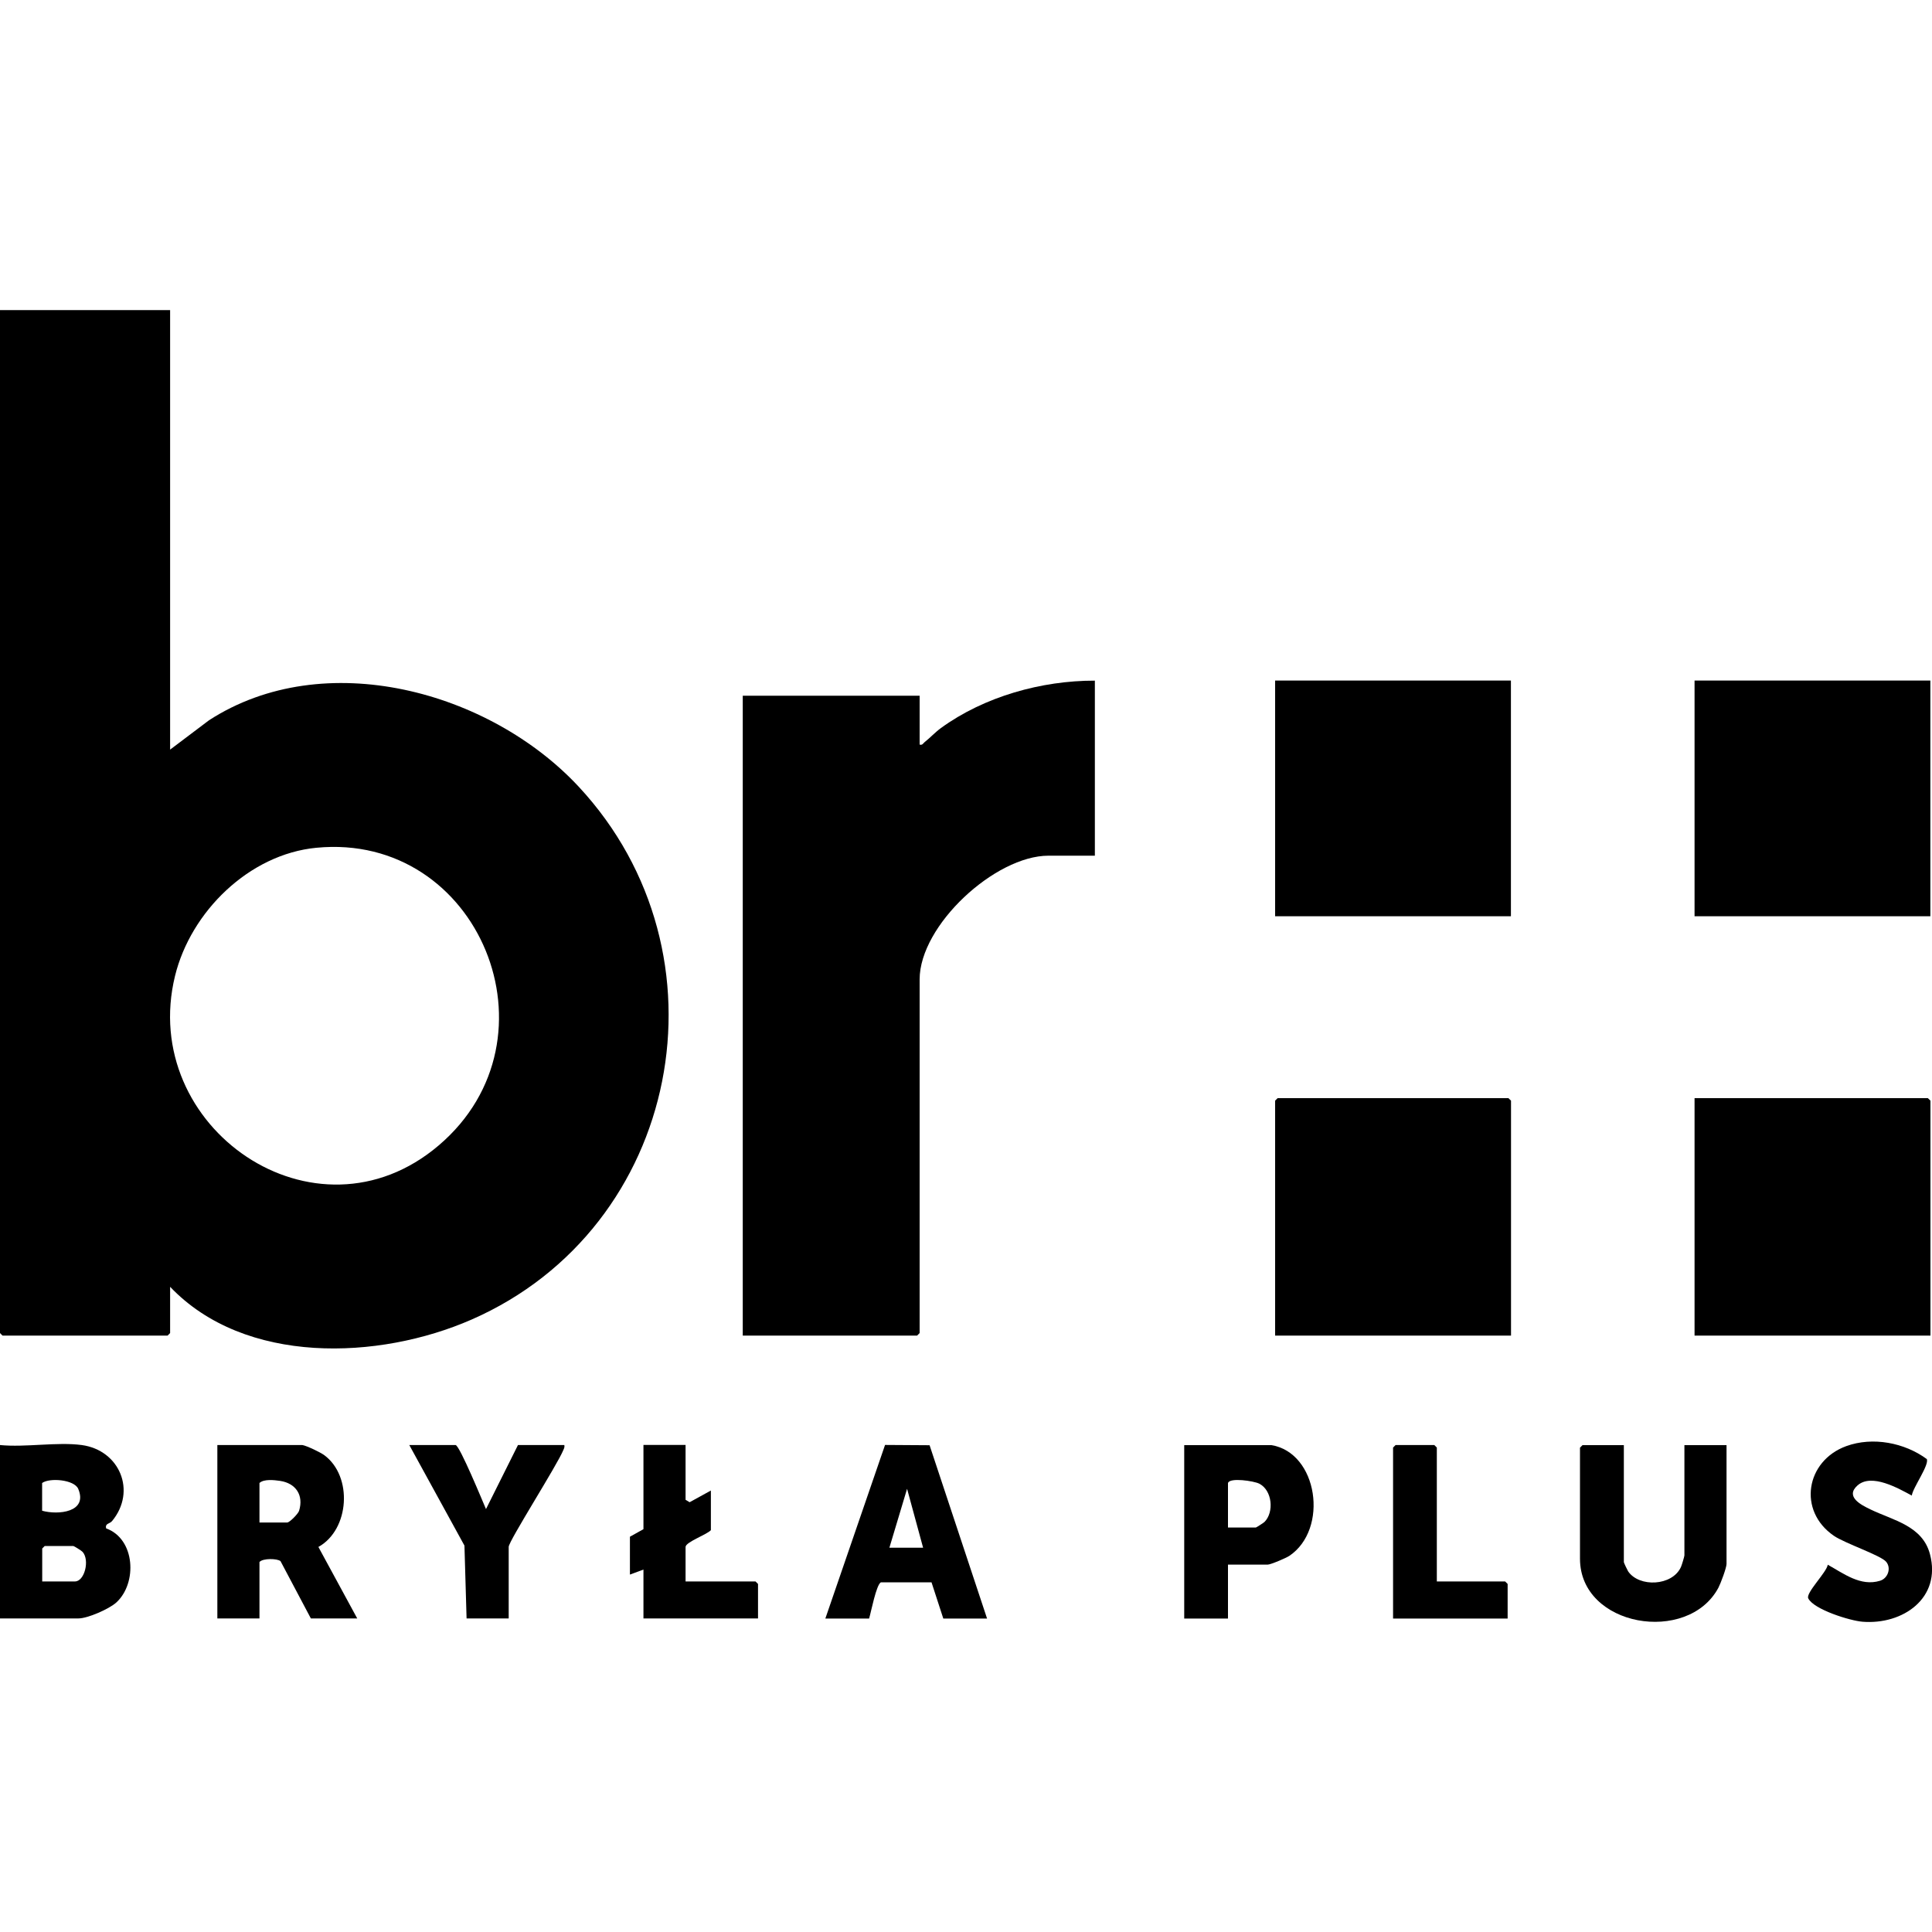
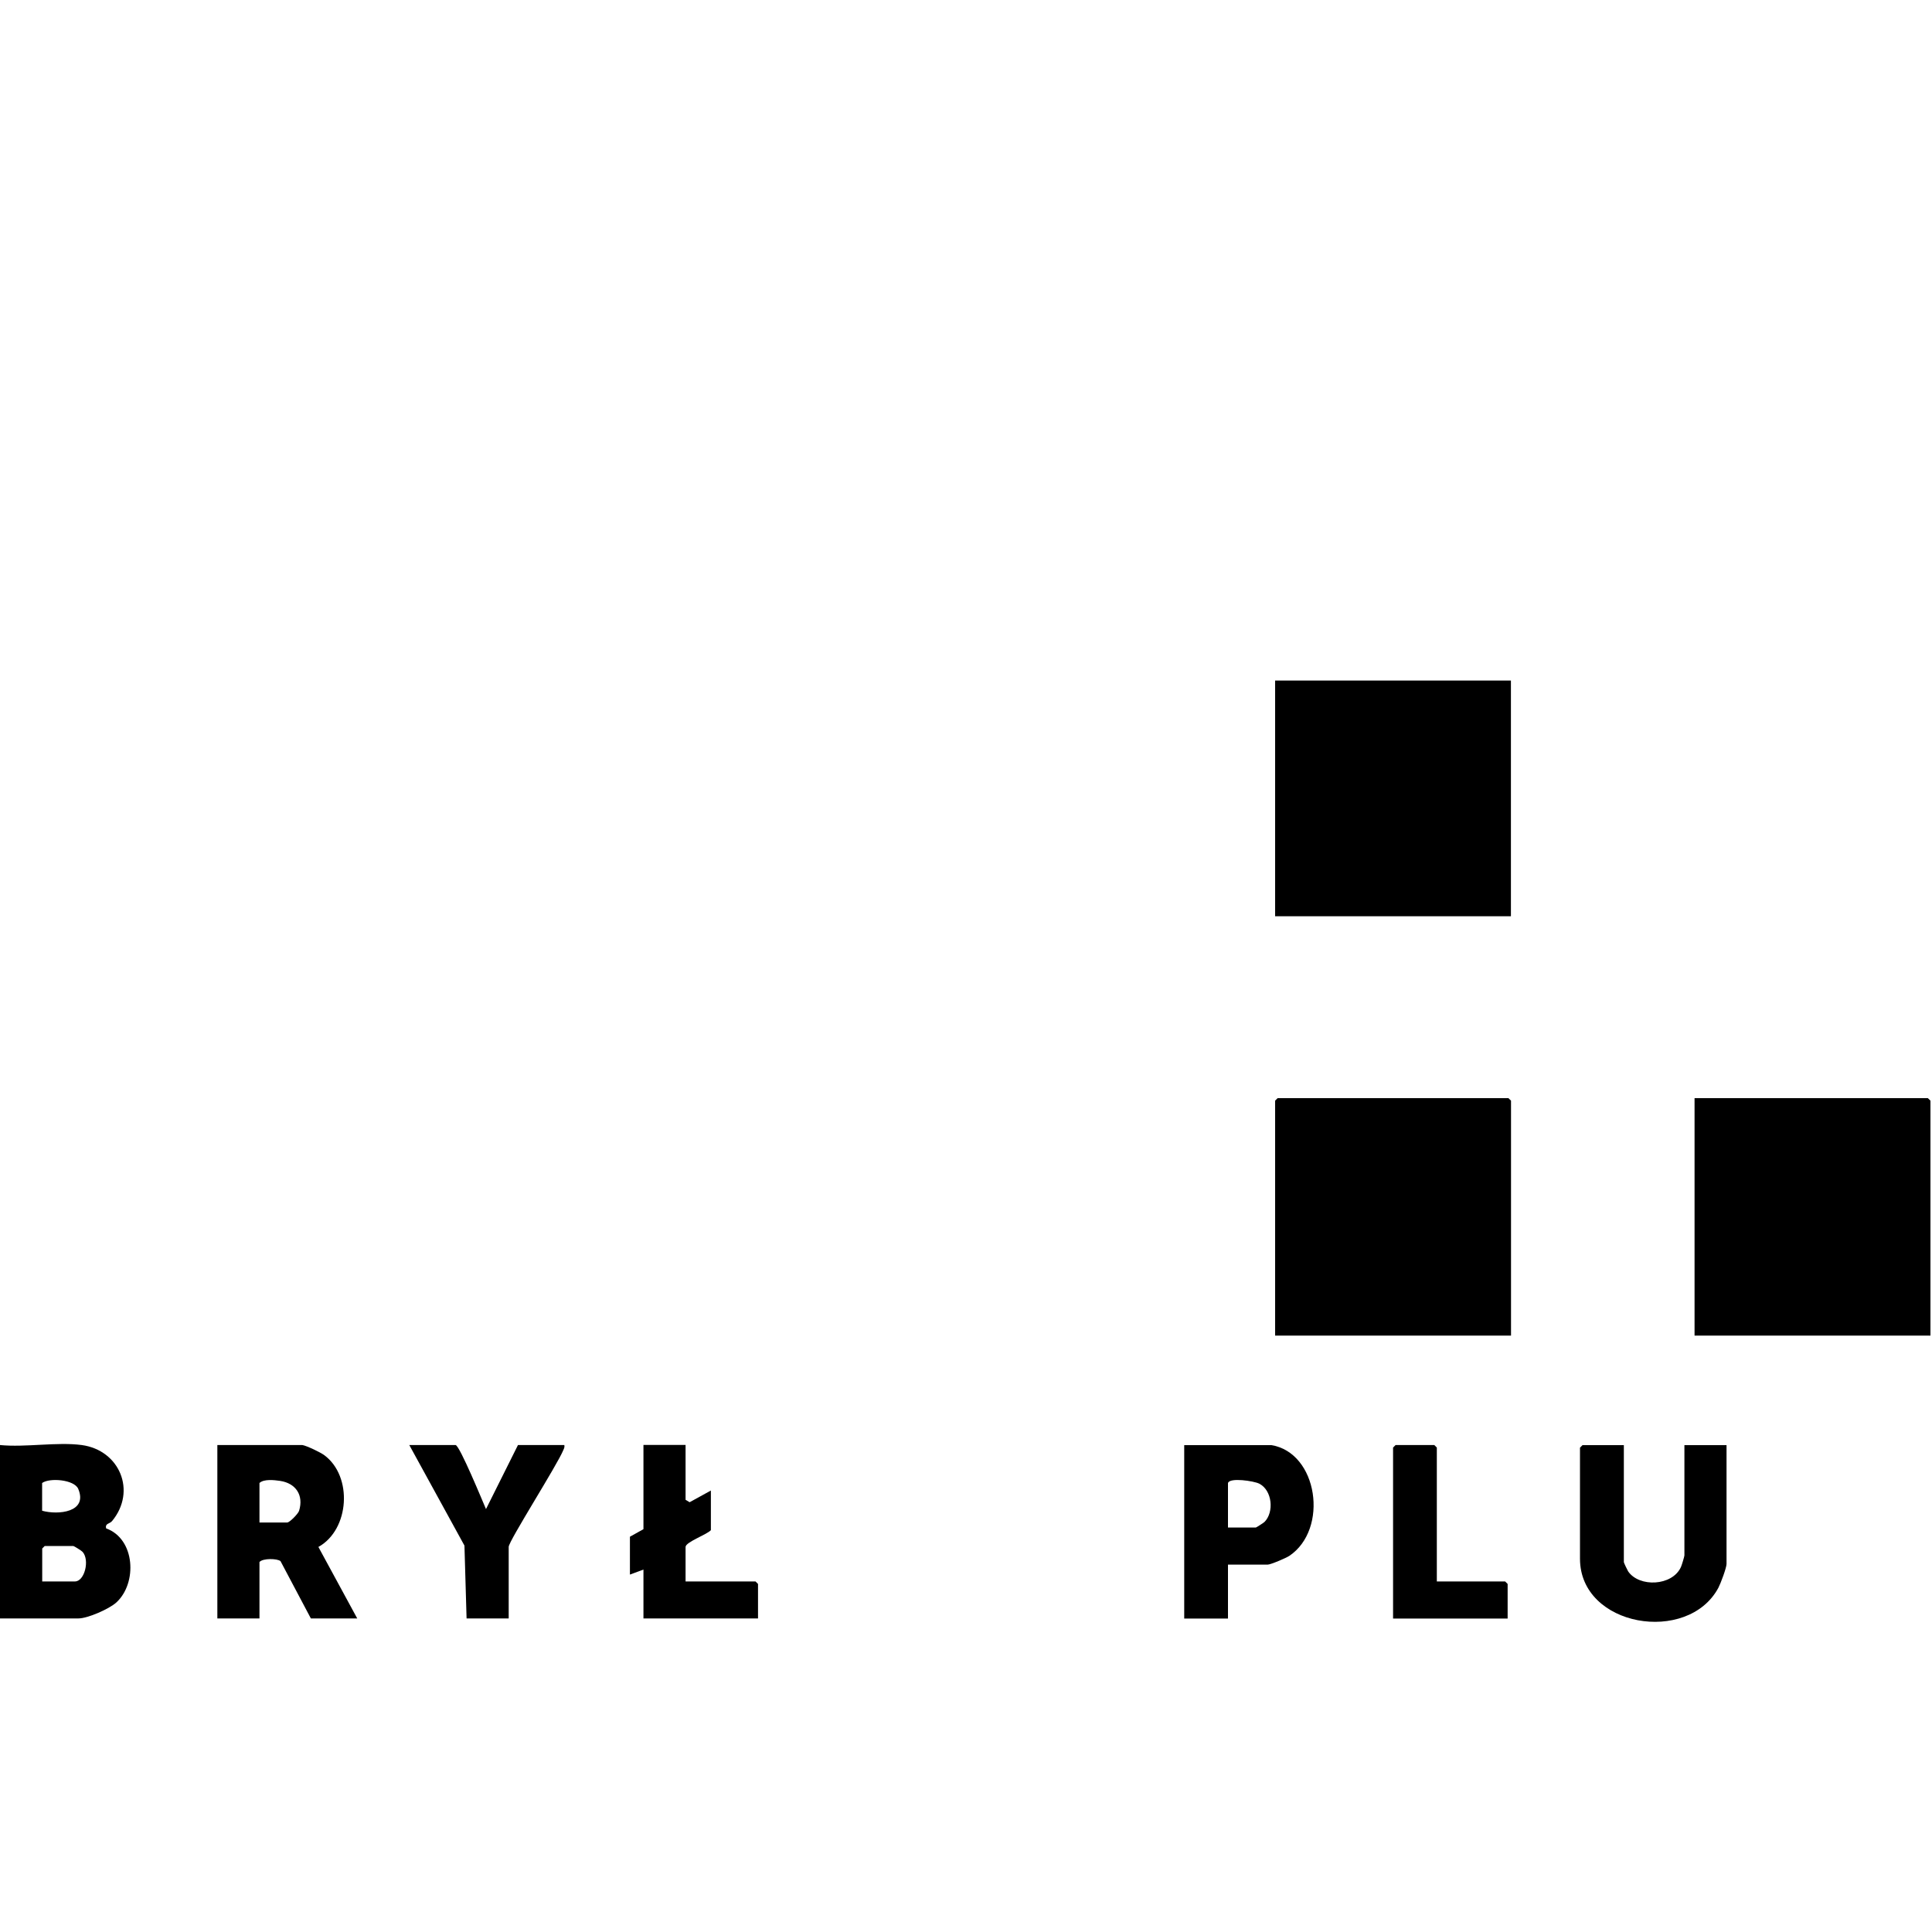
<svg xmlns="http://www.w3.org/2000/svg" id="Warstwa_1" viewBox="0 0 200 200">
-   <path d="M17.61,32.1v45.5l4.03-3.04c11.93-7.72,29.04-3.03,38.26,6.87,16.13,17.33,10.6,45.67-11.08,55.17-9.61,4.21-23.48,4.73-31.21-3.39v4.79l-.26.26H.26l-.26-.26V32.1h17.61ZM32.75,87.76c-6.96.67-13,6.61-14.63,13.26-3.84,15.67,14.52,28.44,27.31,17.54,12.98-11.06,4.17-32.43-12.67-30.8Z" />
-   <path d="M113.34,70.45v18.13h-4.8c-5.52,0-13.34,7.2-13.34,12.81v36.61l-.26.26h-18.05v-66.24h18.31v5.06c.3.08.35-.12.52-.26.55-.43,1.09-1.02,1.68-1.45,4.48-3.26,10.41-4.92,15.93-4.91Z" />
  <polygon points="199.84 138.26 175.42 138.26 175.42 113.68 199.57 113.68 199.84 113.94 199.84 138.26" />
  <polygon points="156.42 138.26 132 138.26 132 113.94 132.26 113.68 156.15 113.68 156.42 113.94 156.42 138.26" />
  <rect x="132" y="70.45" width="24.41" height="24.4" />
-   <rect x="175.42" y="70.45" width="24.41" height="24.4" />
  <path d="M8.46,149.59c3.92.53,5.7,4.76,3.15,7.86-.26.32-.76.23-.62.77,3.02,1.09,3.24,5.67,1.05,7.67-.74.67-2.96,1.65-3.93,1.65H0v-17.95c2.63.26,5.91-.34,8.46,0ZM4.36,156.39c1.64.46,4.76.17,3.74-2.26-.4-.96-2.96-1.18-3.74-.61v2.88ZM4.36,163.71h3.4c.99,0,1.55-2.2.79-3.06-.1-.12-.9-.61-.96-.61h-2.96l-.26.26v3.4Z" />
  <path d="M31.3,149.59c.44.07,1.87.75,2.27,1.05,2.96,2.18,2.63,7.7-.61,9.5l4.02,7.4h-4.8l-3.14-5.93c-.32-.28-1.83-.32-2.18.09v5.84h-4.36v-17.95h8.81ZM26.85,157.61h2.88c.25,0,1.14-.91,1.23-1.21.5-1.63-.35-2.86-1.97-3.1-.61-.09-1.68-.21-2.13.22v4.1Z" />
  <path d="M168.1,149.59v12.12c0,.07.36.82.44.95,1.14,1.68,4.57,1.54,5.47-.44.08-.17.36-1.1.36-1.2v-11.42h4.36v12.29c0,.41-.61,2.03-.84,2.47-3.16,5.91-14.33,4.06-14.33-3v-11.5l.26-.26h4.27Z" />
-   <path d="M85.44,167.55l6.18-17.97,4.61.03,5.95,17.94h-4.53l-1.22-3.75h-5.24c-.48.24-1.02,3.09-1.22,3.75h-4.53ZM92.07,160.22h3.49l-1.66-6.1-1.83,6.1Z" />
  <path d="M131.57,149.59c4.88.76,6.01,8.73,1.89,11.48-.34.22-1.92.9-2.24.9h-4.1v5.58h-4.53v-17.95h8.98ZM127.12,153.51v4.62h2.88c.05,0,.81-.49.9-.58,1.01-1.01.81-3.27-.54-3.96-.57-.29-3.06-.65-3.23-.08Z" />
-   <path d="M199.45,151.02c.33.57-1.46,3.02-1.54,3.8-1.4-.75-4.16-2.34-5.62-1.05-1.32,1.17.39,2.03,1.33,2.48,2.35,1.14,5.39,1.68,6.17,4.64,1.2,4.54-2.81,7.33-6.99,6.99-1.27-.1-5.04-1.26-5.61-2.42-.28-.56,1.91-2.7,2.02-3.48,1.63.9,3.39,2.28,5.41,1.66.8-.24,1.19-1.29.64-1.96s-4.25-1.9-5.41-2.69c-3.79-2.59-2.91-7.77,1.28-9.29,2.73-.99,6.02-.36,8.33,1.34Z" />
  <path d="M70.97,149.59v5.67l.42.25,2.2-1.21v4.1c-.4.46-2.62,1.23-2.62,1.74v3.57h7.24l.26.26v3.57h-11.86v-5.06l-1.4.52v-3.92l1.4-.78v-8.72h4.36Z" />
  <path d="M47.17,149.59c.45.13,2.77,5.78,3.14,6.63l3.31-6.63h4.8c.04.21-.02.33-.1.51-.62,1.54-5.66,9.43-5.66,10.03v7.41h-4.36l-.22-7.54-5.71-10.41h4.8Z" />
  <polygon points="148.74 163.71 155.81 163.71 156.07 163.97 156.07 167.55 144.21 167.55 144.21 149.85 144.47 149.59 148.48 149.59 148.74 149.85 148.74 163.71" />
</svg>